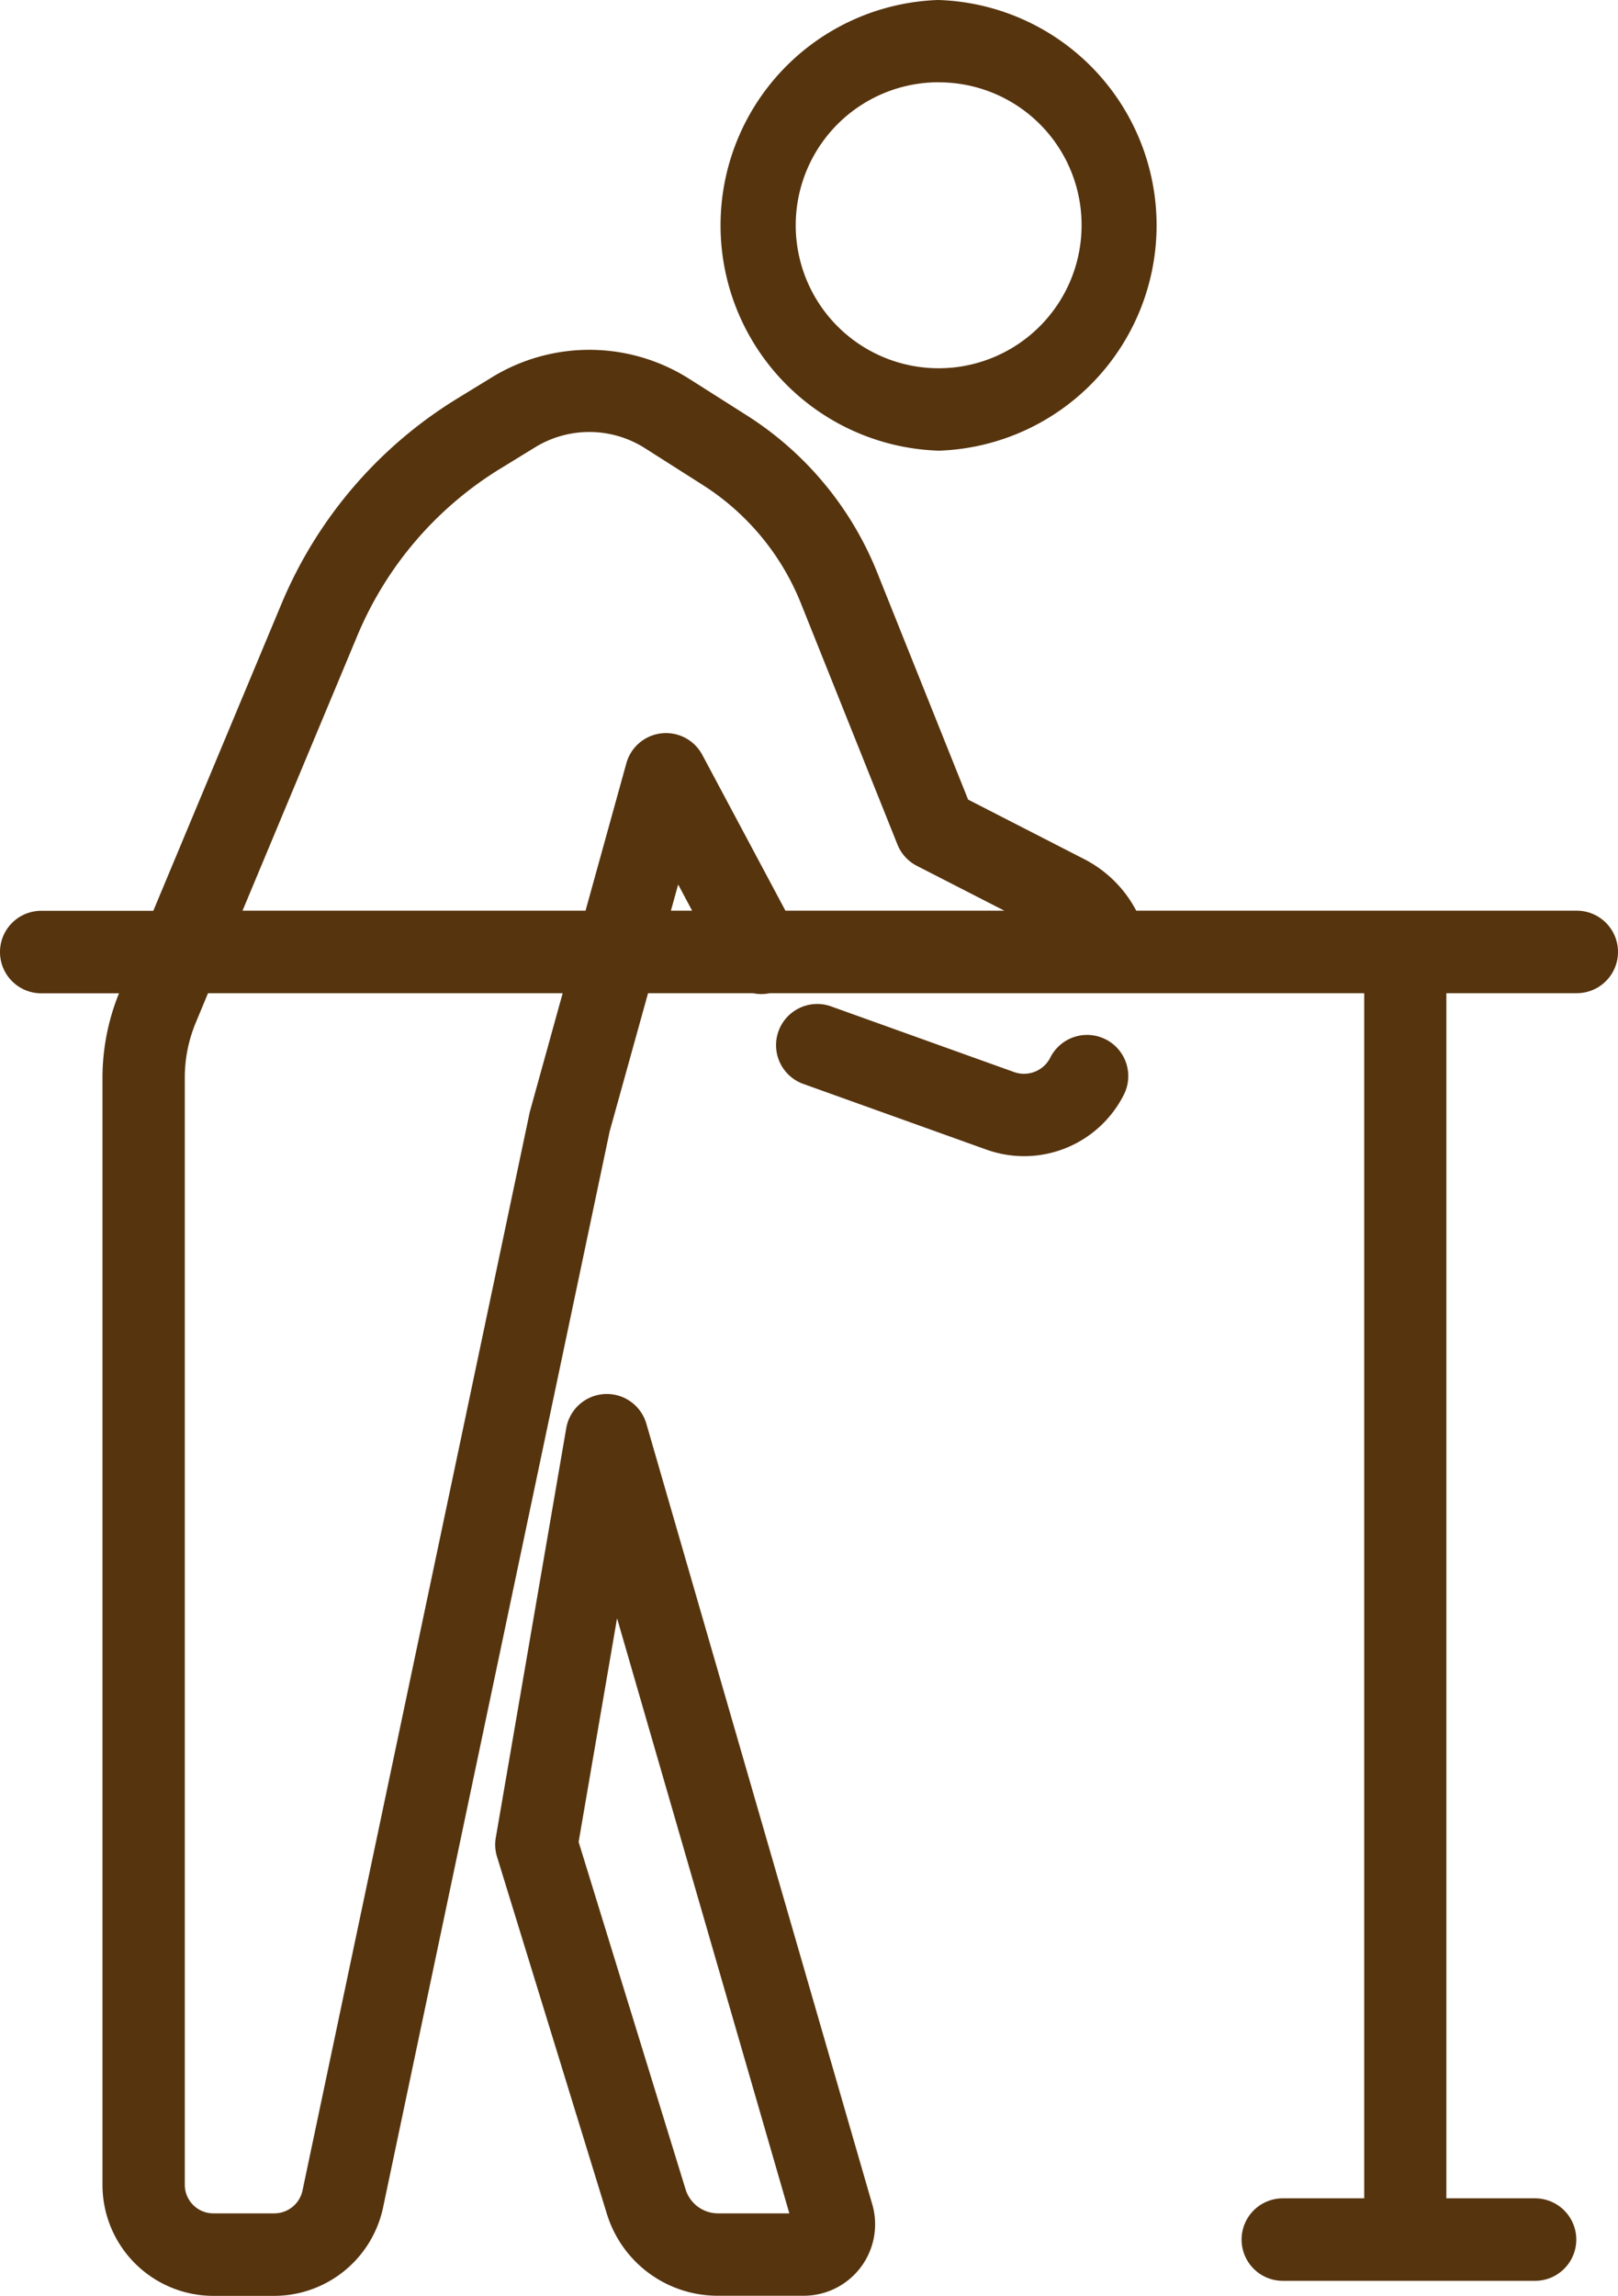
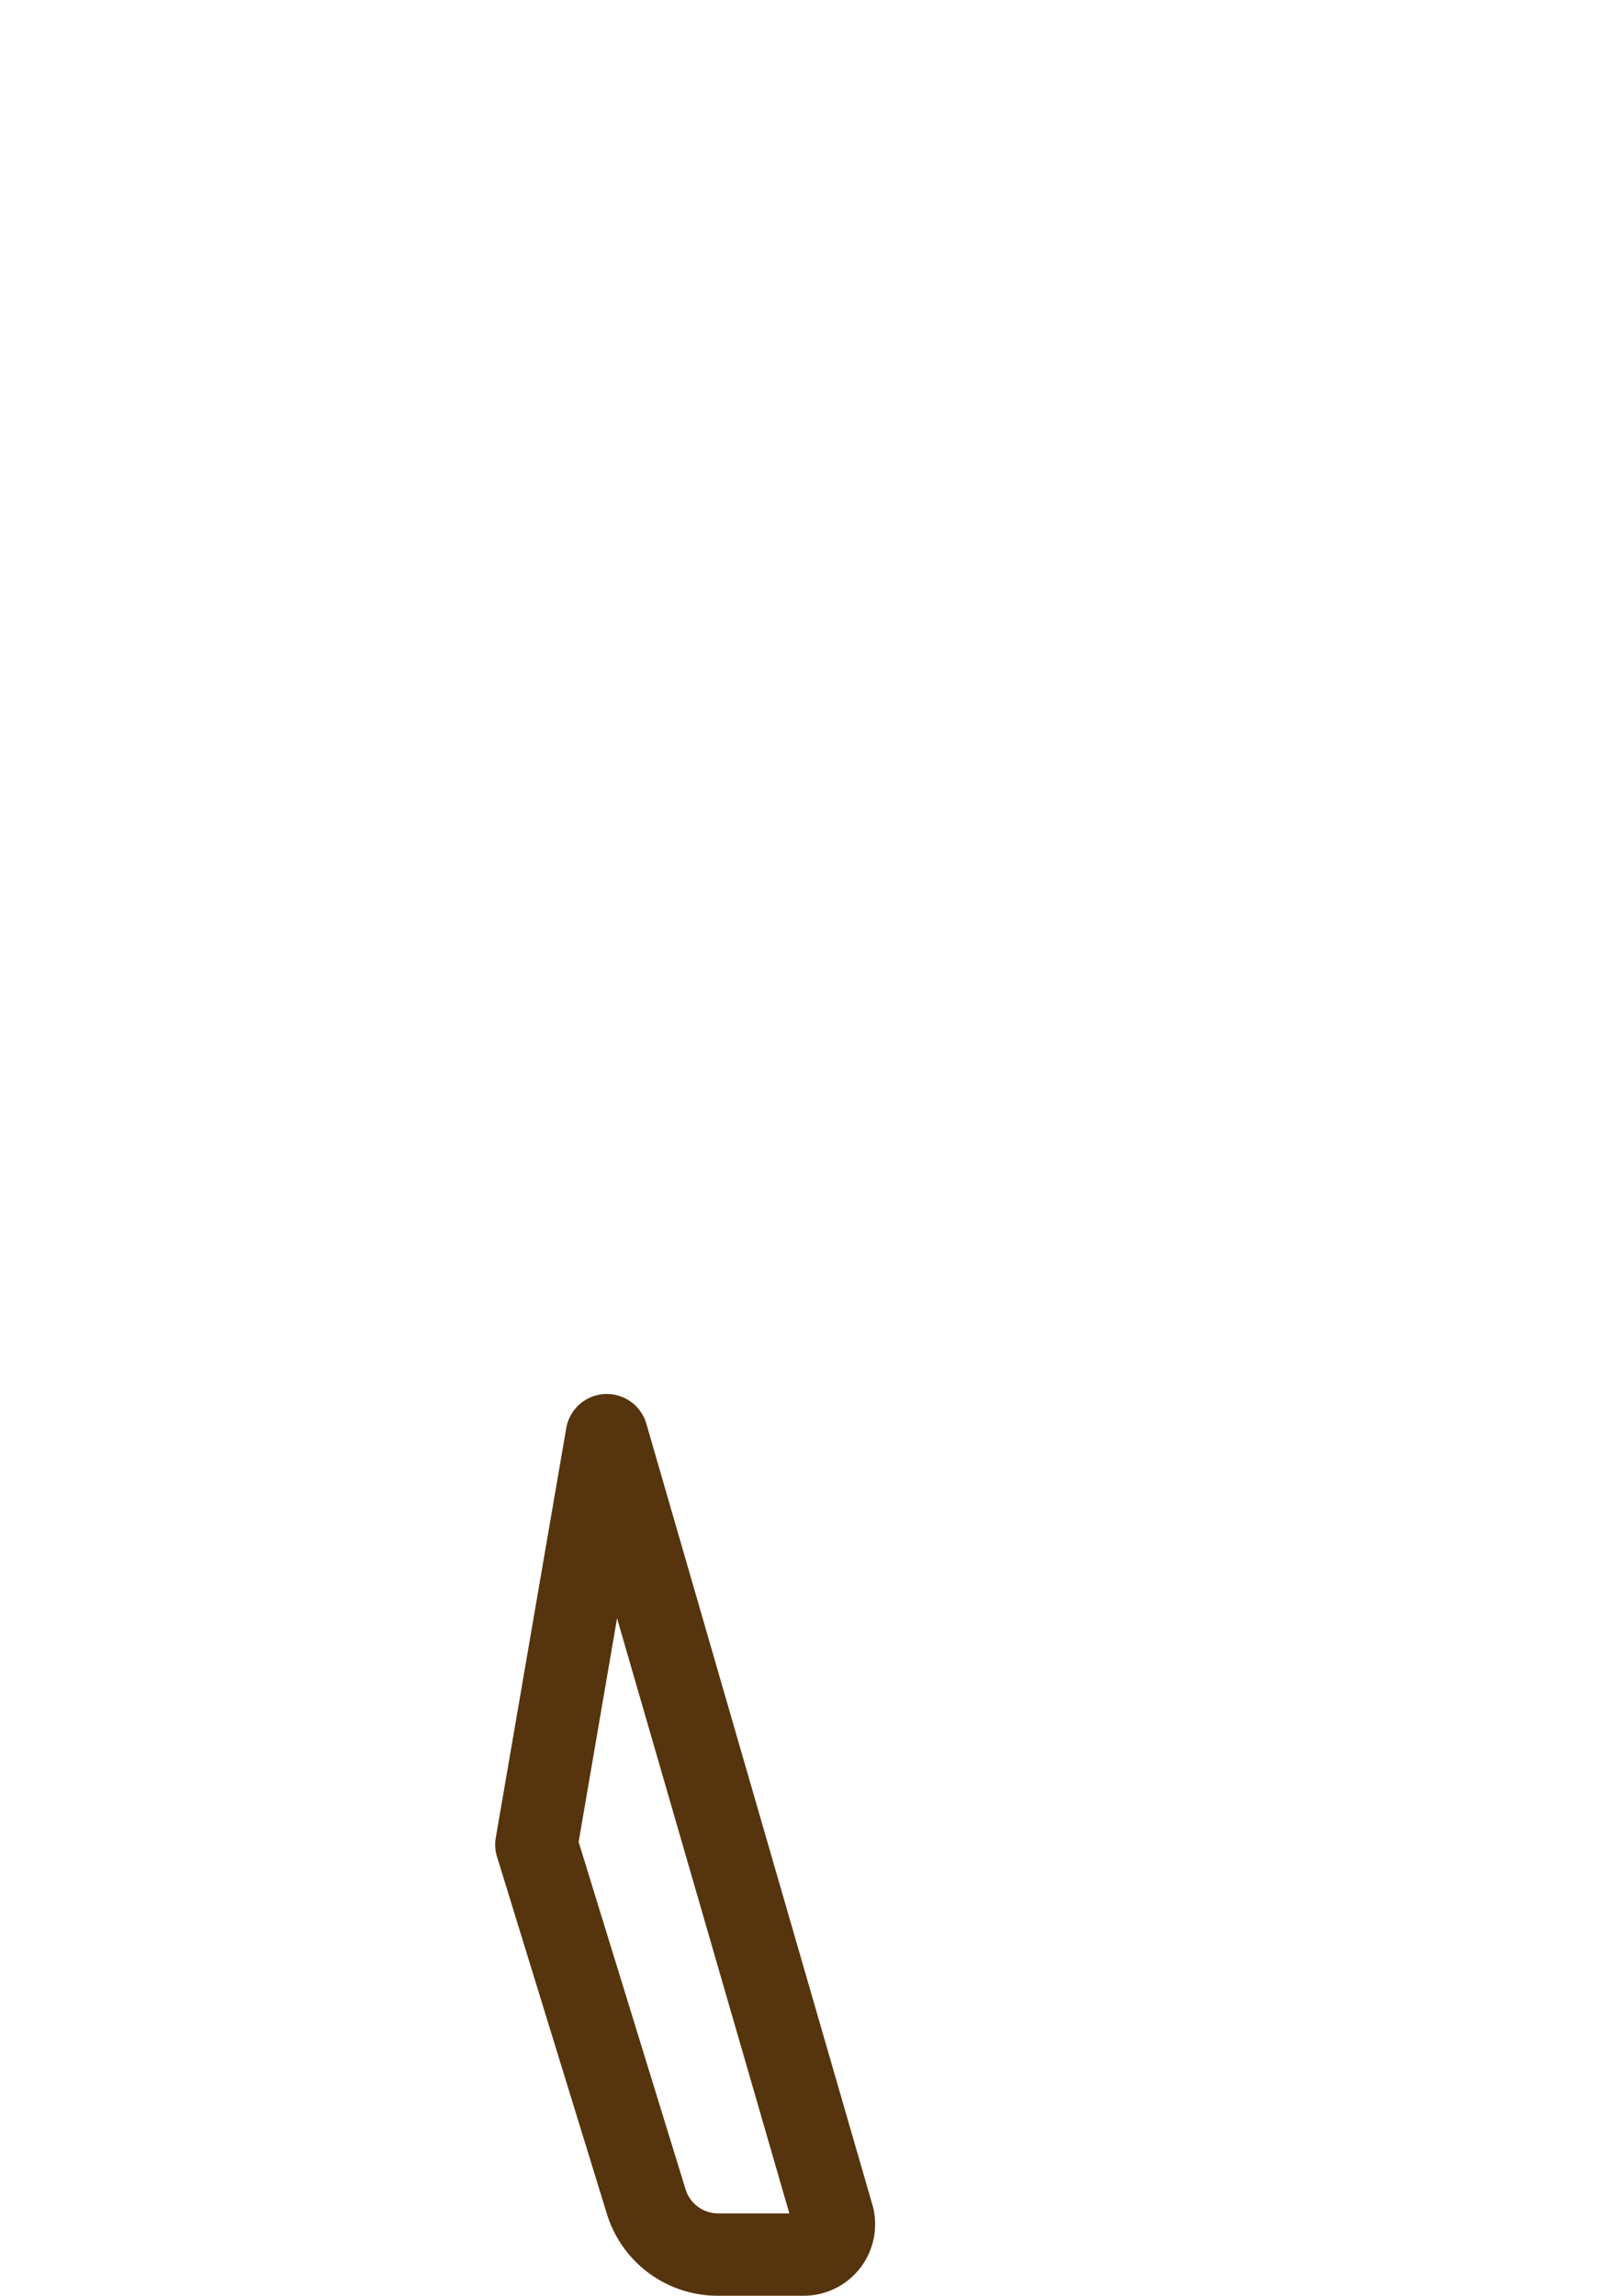
<svg xmlns="http://www.w3.org/2000/svg" id="top__rehabili-icon" width="56.001" height="79.423" viewBox="0 0 56.001 79.423">
-   <path id="パス_55" data-name="パス 55" d="M32.488,15.591h.027A7.8,7.8,0,0,0,32.475,0h-.014a7.8,7.8,0,0,0,.027,15.591m0-12.742H32.5a4.934,4.934,0,0,1,4.935,4.927v0a4.947,4.947,0,1,1-4.944-4.93" fill="#56340e" />
-   <path id="パス_56" data-name="パス 56" d="M38.265,35.956a1.425,1.425,0,0,0-1.913.632,1.019,1.019,0,0,1-1.256.5l-6.3-2.26a1.425,1.425,0,1,0-.962,2.682l6.3,2.259a3.866,3.866,0,0,0,4.765-1.9,1.425,1.425,0,0,0-.632-1.913" fill="#56340e" />
  <path id="パス_57" data-name="パス 57" d="M22.368,49.243A1.425,1.425,0,0,0,19.6,49.4L17.16,63.576a1.418,1.418,0,0,0,.043.66L21,76.575a4.011,4.011,0,0,0,3.853,2.848h2.967a2.472,2.472,0,0,0,2.38-3.128Zm2.49,27.33h0a1.177,1.177,0,0,1-1.131-.836l-3.7-12.014,1.33-7.738,5.963,20.588Z" fill="#56340e" />
-   <path id="パス_58" data-name="パス 58" d="M54.574,31.506H39.327a4.2,4.2,0,0,0-1.805-1.786l-4.014-2.057-3.14-7.839a11.5,11.5,0,0,0-4.542-5.467l-1.994-1.265a6.455,6.455,0,0,0-6.785-.052l-1.19.729A15.2,15.2,0,0,0,9.734,20.91l-4.428,10.6H1.427a1.427,1.427,0,1,0,0,2.854H4.119a7.783,7.783,0,0,0-.572,2.925V75.6a3.84,3.84,0,0,0,3.834,3.827H9.5a3.857,3.857,0,0,0,3.756-3.044L21.1,39.145,22.43,34.36h3.63a1.419,1.419,0,0,0,.584,0H47.217V76.053H44.4a1.427,1.427,0,0,0,0,2.854H53.13a1.427,1.427,0,0,0,0-2.854H50.06V34.36h4.514a1.427,1.427,0,0,0,0-2.854m-42.212-9.5a12.361,12.361,0,0,1,4.983-5.81l1.19-.73a3.589,3.589,0,0,1,3.771.029L24.3,16.763a8.672,8.672,0,0,1,3.425,4.121l3.337,8.333a1.419,1.419,0,0,0,.673.738l3.027,1.551H27.185l-2.877-5.39a1.424,1.424,0,0,0-2.629.29l-1.413,5.1H8.394ZM18.336,38.47,10.469,75.789a1,1,0,0,1-.969.784H7.383a.988.988,0,0,1-.987-.982V37.285a4.931,4.931,0,0,1,.385-1.917L7.2,34.36H19.475ZM23.472,30.6l.483.905h-.734Z" fill="#56340e" />
</svg>